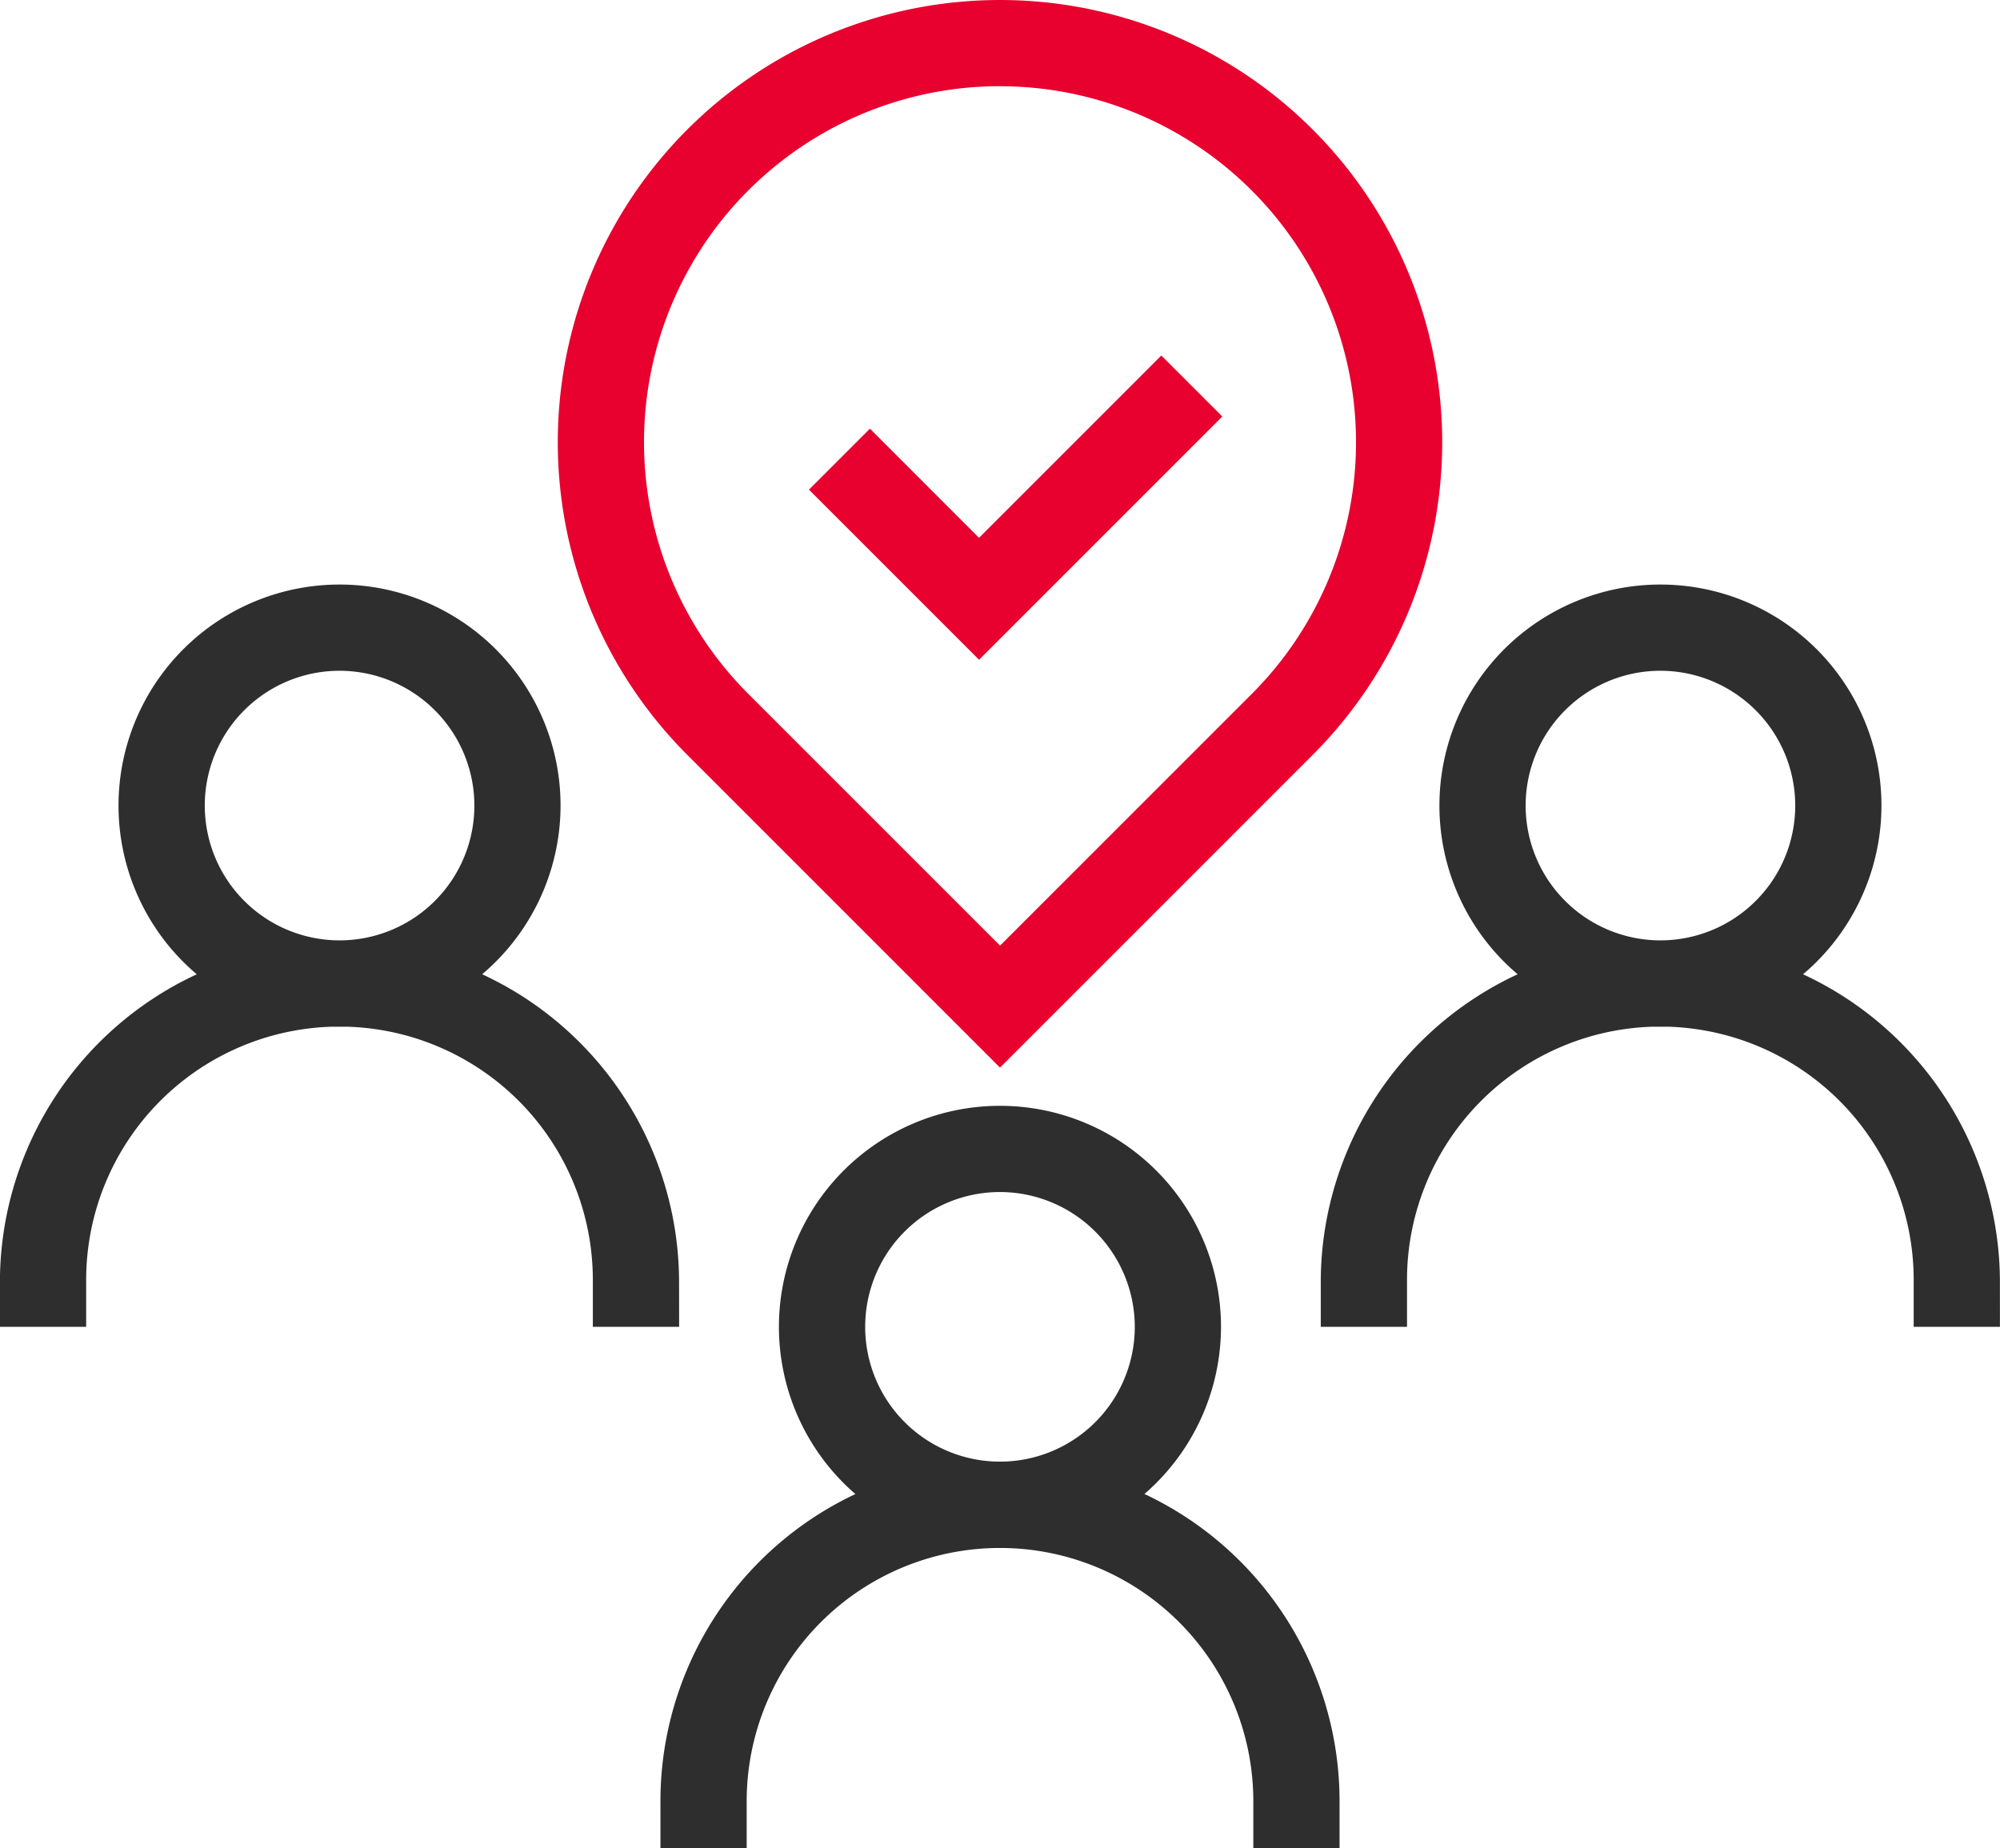
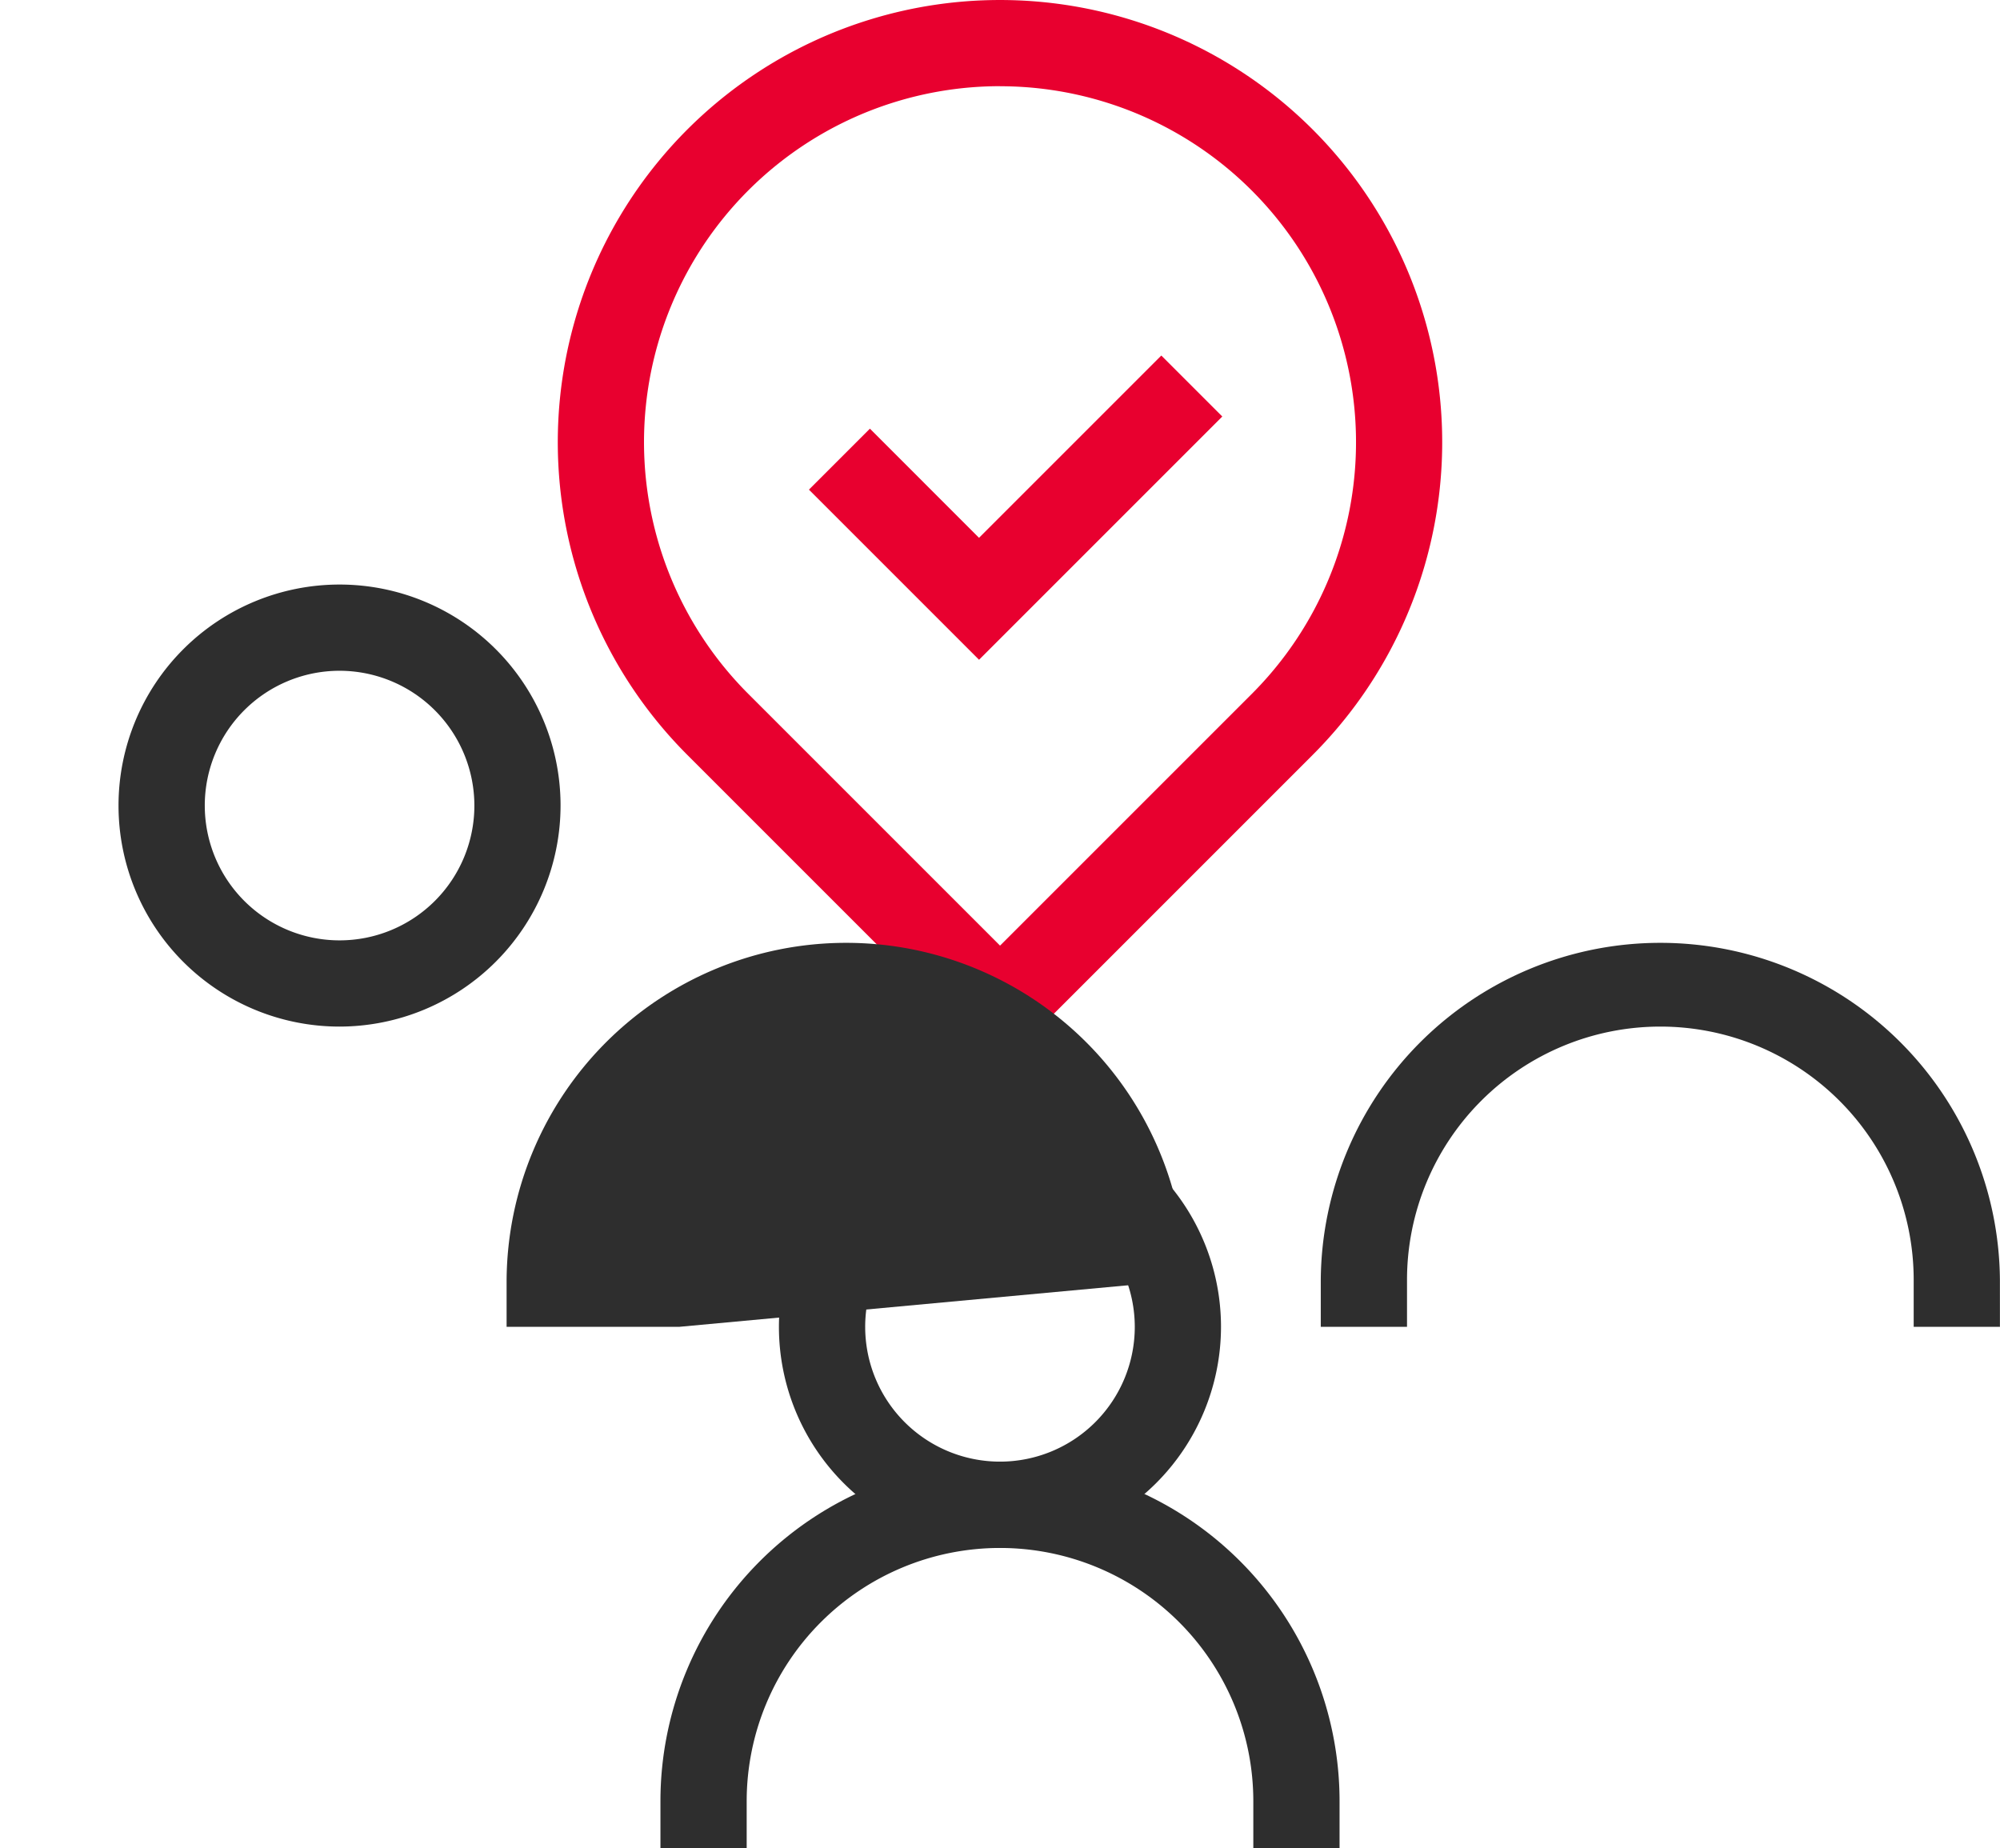
<svg xmlns="http://www.w3.org/2000/svg" width="109.23" height="100.935" viewBox="0 0 109.23 100.935">
  <g id="Group_60559" data-name="Group 60559" transform="translate(-9.789 -6.258)">
    <g id="Group_5769" data-name="Group 5769" transform="translate(40.253 6.258)">
      <path id="Path_4537" data-name="Path 4537" d="M91.643,402.086,74.566,385.008a24.151,24.151,0,1,1,34.154,0Zm0-53.6A19.441,19.441,0,0,0,77.9,381.679l13.745,13.745,13.747-13.745a19.442,19.442,0,0,0-13.747-33.19Z" transform="translate(-67.492 -343.779)" fill="#e8002f" />
    </g>
    <g id="Group_5772" data-name="Group 5772" transform="translate(45.859 66.651)">
      <g id="Group_5770" data-name="Group 5770" transform="translate(0 19.435)">
        <path id="Path_4538" data-name="Path 4538" d="M107.558,407.259h-4.71V404.7a13.835,13.835,0,1,0-27.67,0v2.562h-4.71V404.7a18.545,18.545,0,1,1,37.09,0Z" transform="translate(-70.468 -386.151)" fill="#2e2e2e" />
      </g>
      <g id="Group_5771" data-name="Group 5771" transform="translate(6.471)">
        <path id="Path_4539" data-name="Path 4539" d="M85.975,399.98a12.072,12.072,0,1,1,12.072-12.072A12.087,12.087,0,0,1,85.975,399.98Zm0-19.435a7.362,7.362,0,1,0,7.363,7.363A7.372,7.372,0,0,0,85.975,380.545Z" transform="translate(-73.903 -375.835)" fill="#2e2e2e" />
      </g>
    </g>
    <g id="Group_5775" data-name="Group 5775" transform="translate(9.789 38.182)">
      <g id="Group_5773" data-name="Group 5773" transform="translate(0 19.433)">
-         <path id="Path_4540" data-name="Path 4540" d="M88.413,392.147H83.7v-2.562a13.836,13.836,0,1,0-27.672,0v2.562h-4.71v-2.562a18.546,18.546,0,0,1,37.091,0Z" transform="translate(-51.322 -371.039)" fill="#2e2e2e" />
+         <path id="Path_4540" data-name="Path 4540" d="M88.413,392.147H83.7v-2.562v2.562h-4.71v-2.562a18.546,18.546,0,0,1,37.091,0Z" transform="translate(-51.322 -371.039)" fill="#2e2e2e" />
      </g>
      <g id="Group_5774" data-name="Group 5774" transform="translate(6.473)">
        <path id="Path_4541" data-name="Path 4541" d="M66.83,384.867A12.071,12.071,0,1,1,78.9,372.795,12.087,12.087,0,0,1,66.83,384.867Zm0-19.433a7.362,7.362,0,1,0,7.363,7.361A7.37,7.37,0,0,0,66.83,365.434Z" transform="translate(-54.758 -360.724)" fill="#2e2e2e" />
      </g>
    </g>
    <g id="Group_5778" data-name="Group 5778" transform="translate(81.928 38.182)">
      <g id="Group_5776" data-name="Group 5776" transform="translate(0 19.433)">
        <path id="Path_4542" data-name="Path 4542" d="M126.7,392.147h-4.71v-2.562a13.836,13.836,0,1,0-27.672,0v2.562h-4.71v-2.562a18.546,18.546,0,0,1,37.091,0Z" transform="translate(-89.613 -371.039)" fill="#2e2e2e" />
      </g>
      <g id="Group_5777" data-name="Group 5777" transform="translate(6.473)">
-         <path id="Path_4543" data-name="Path 4543" d="M105.121,384.867a12.071,12.071,0,1,1,12.072-12.072A12.086,12.086,0,0,1,105.121,384.867Zm0-19.433a7.362,7.362,0,1,0,7.363,7.361A7.37,7.37,0,0,0,105.121,365.434Z" transform="translate(-93.049 -360.724)" fill="#2e2e2e" />
-       </g>
+         </g>
    </g>
    <g id="Group_5779" data-name="Group 5779" transform="translate(53.969 25.677)">
      <path id="Path_4544" data-name="Path 4544" d="M84.062,370.7l-9.29-9.291,3.33-3.33,5.96,5.961,9.955-9.955,3.33,3.33Z" transform="translate(-74.772 -354.086)" fill="#e8002f" />
    </g>
  </g>
</svg>